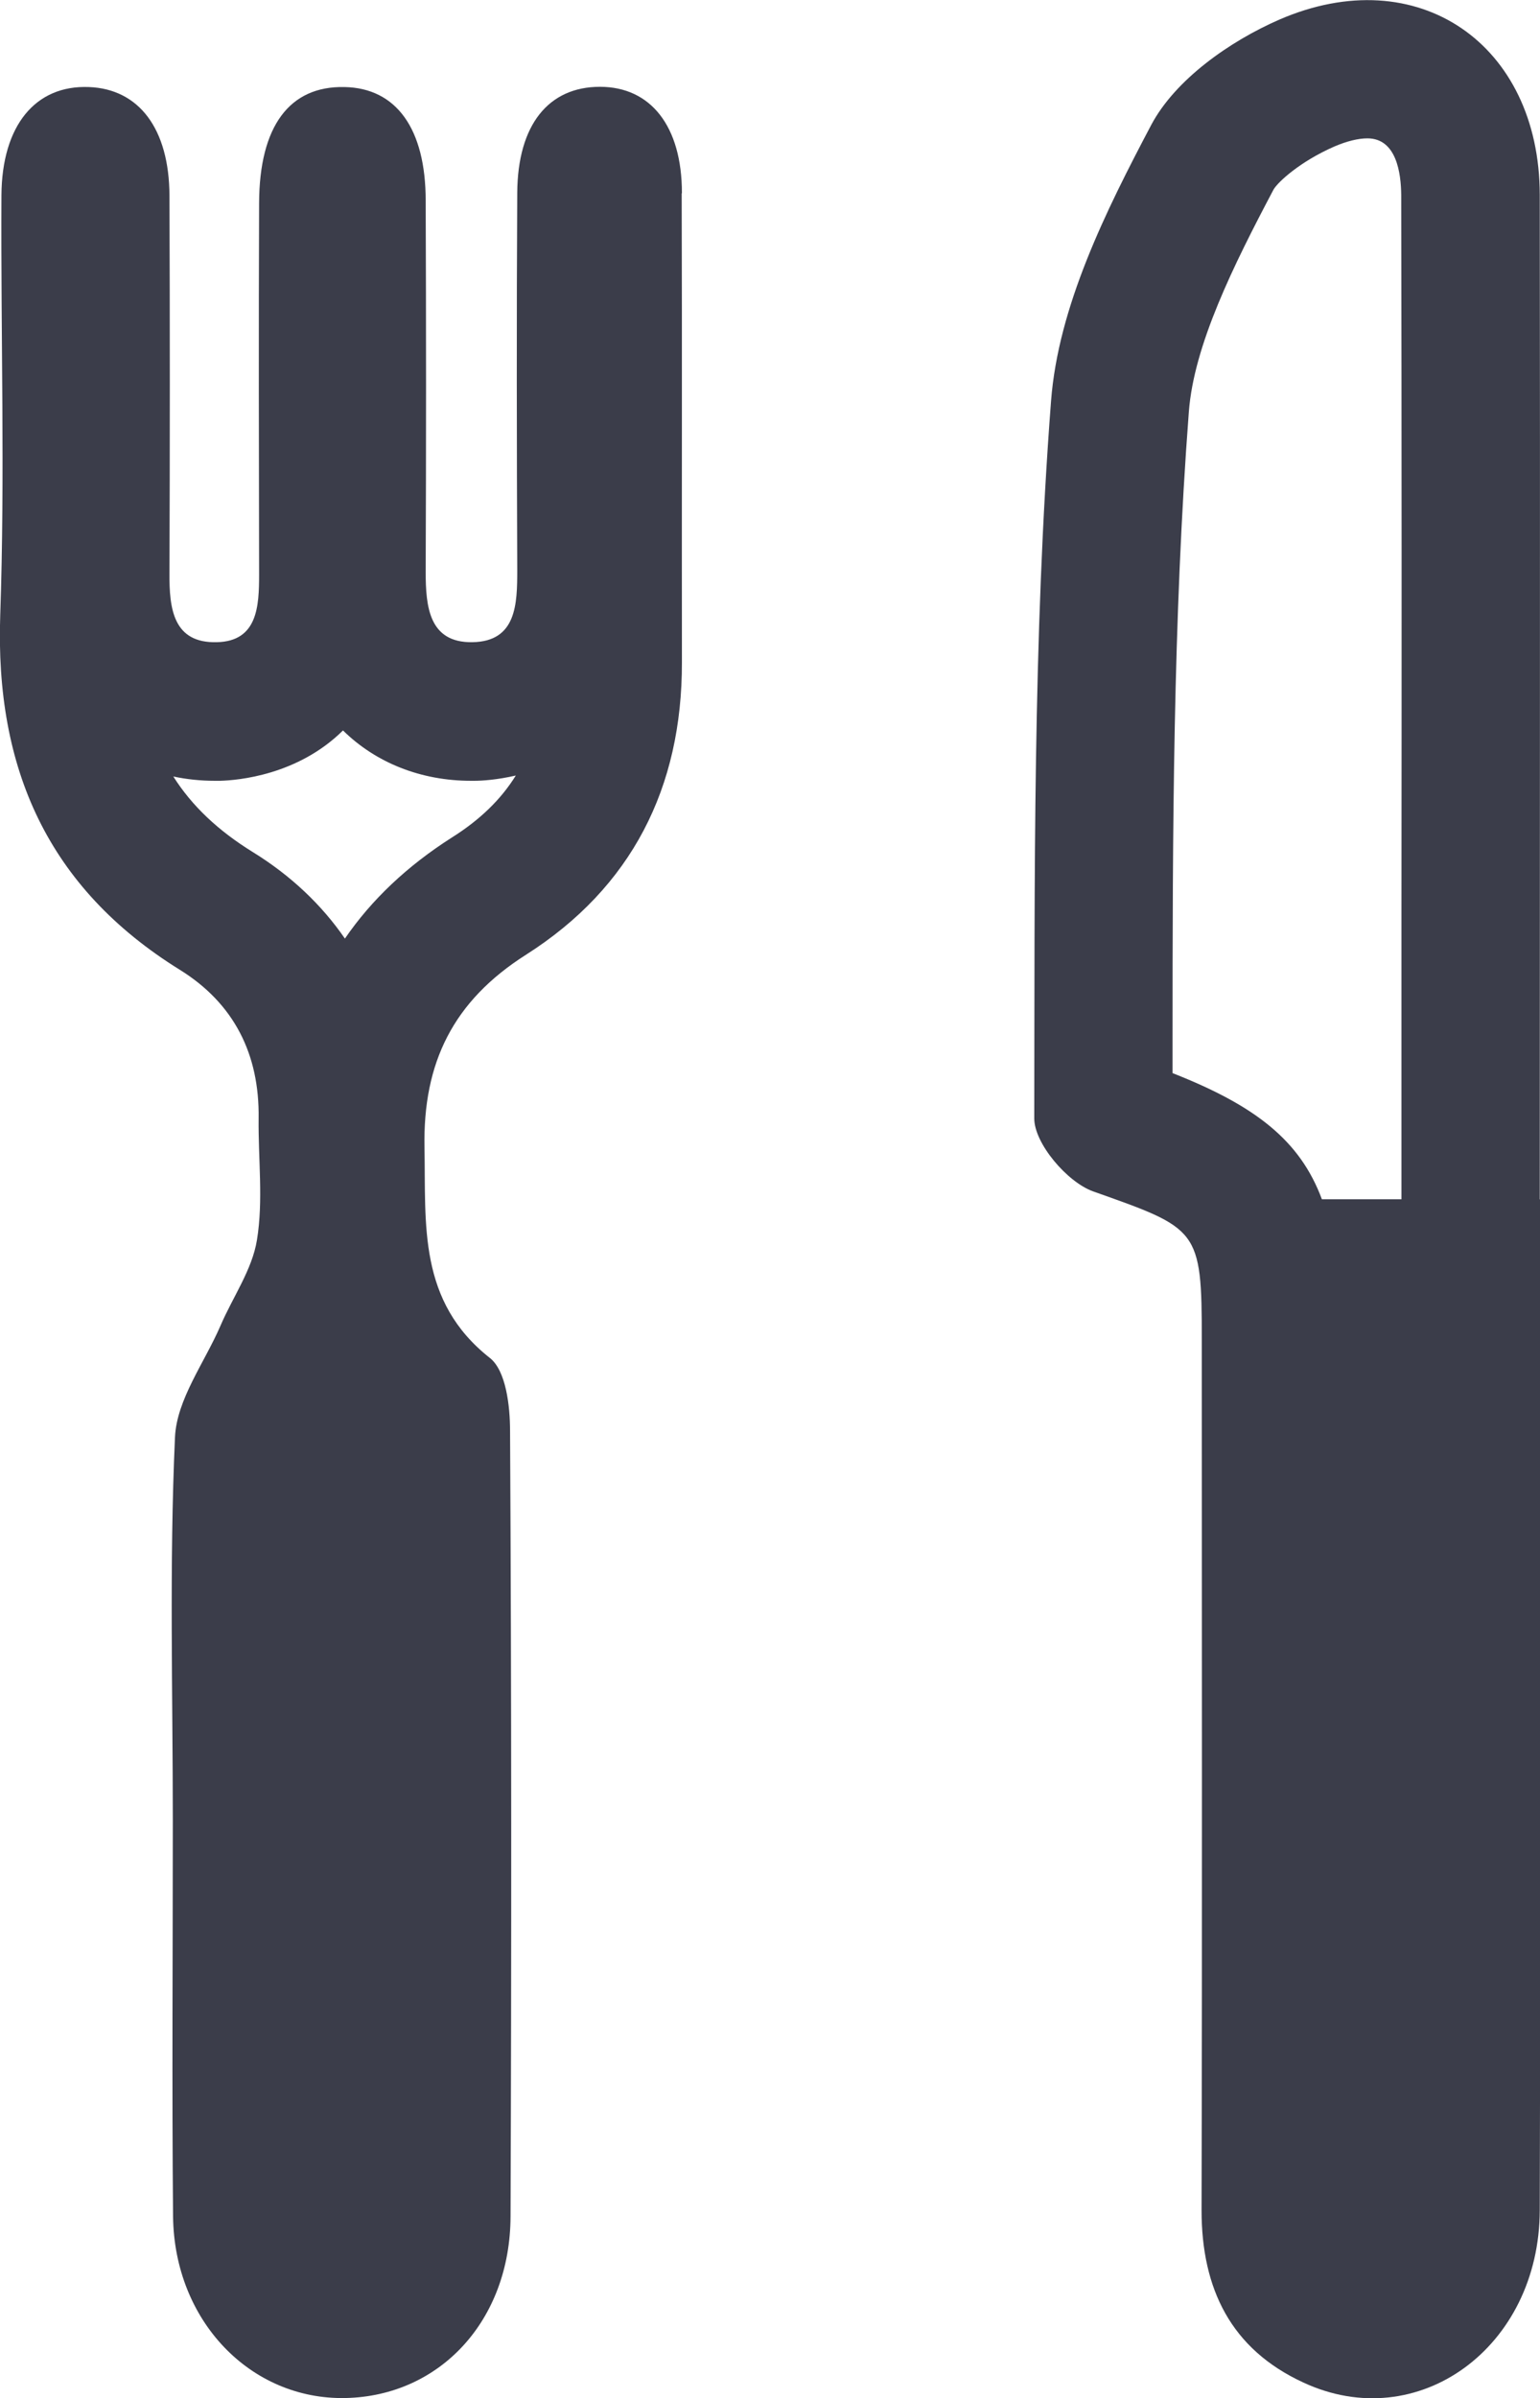
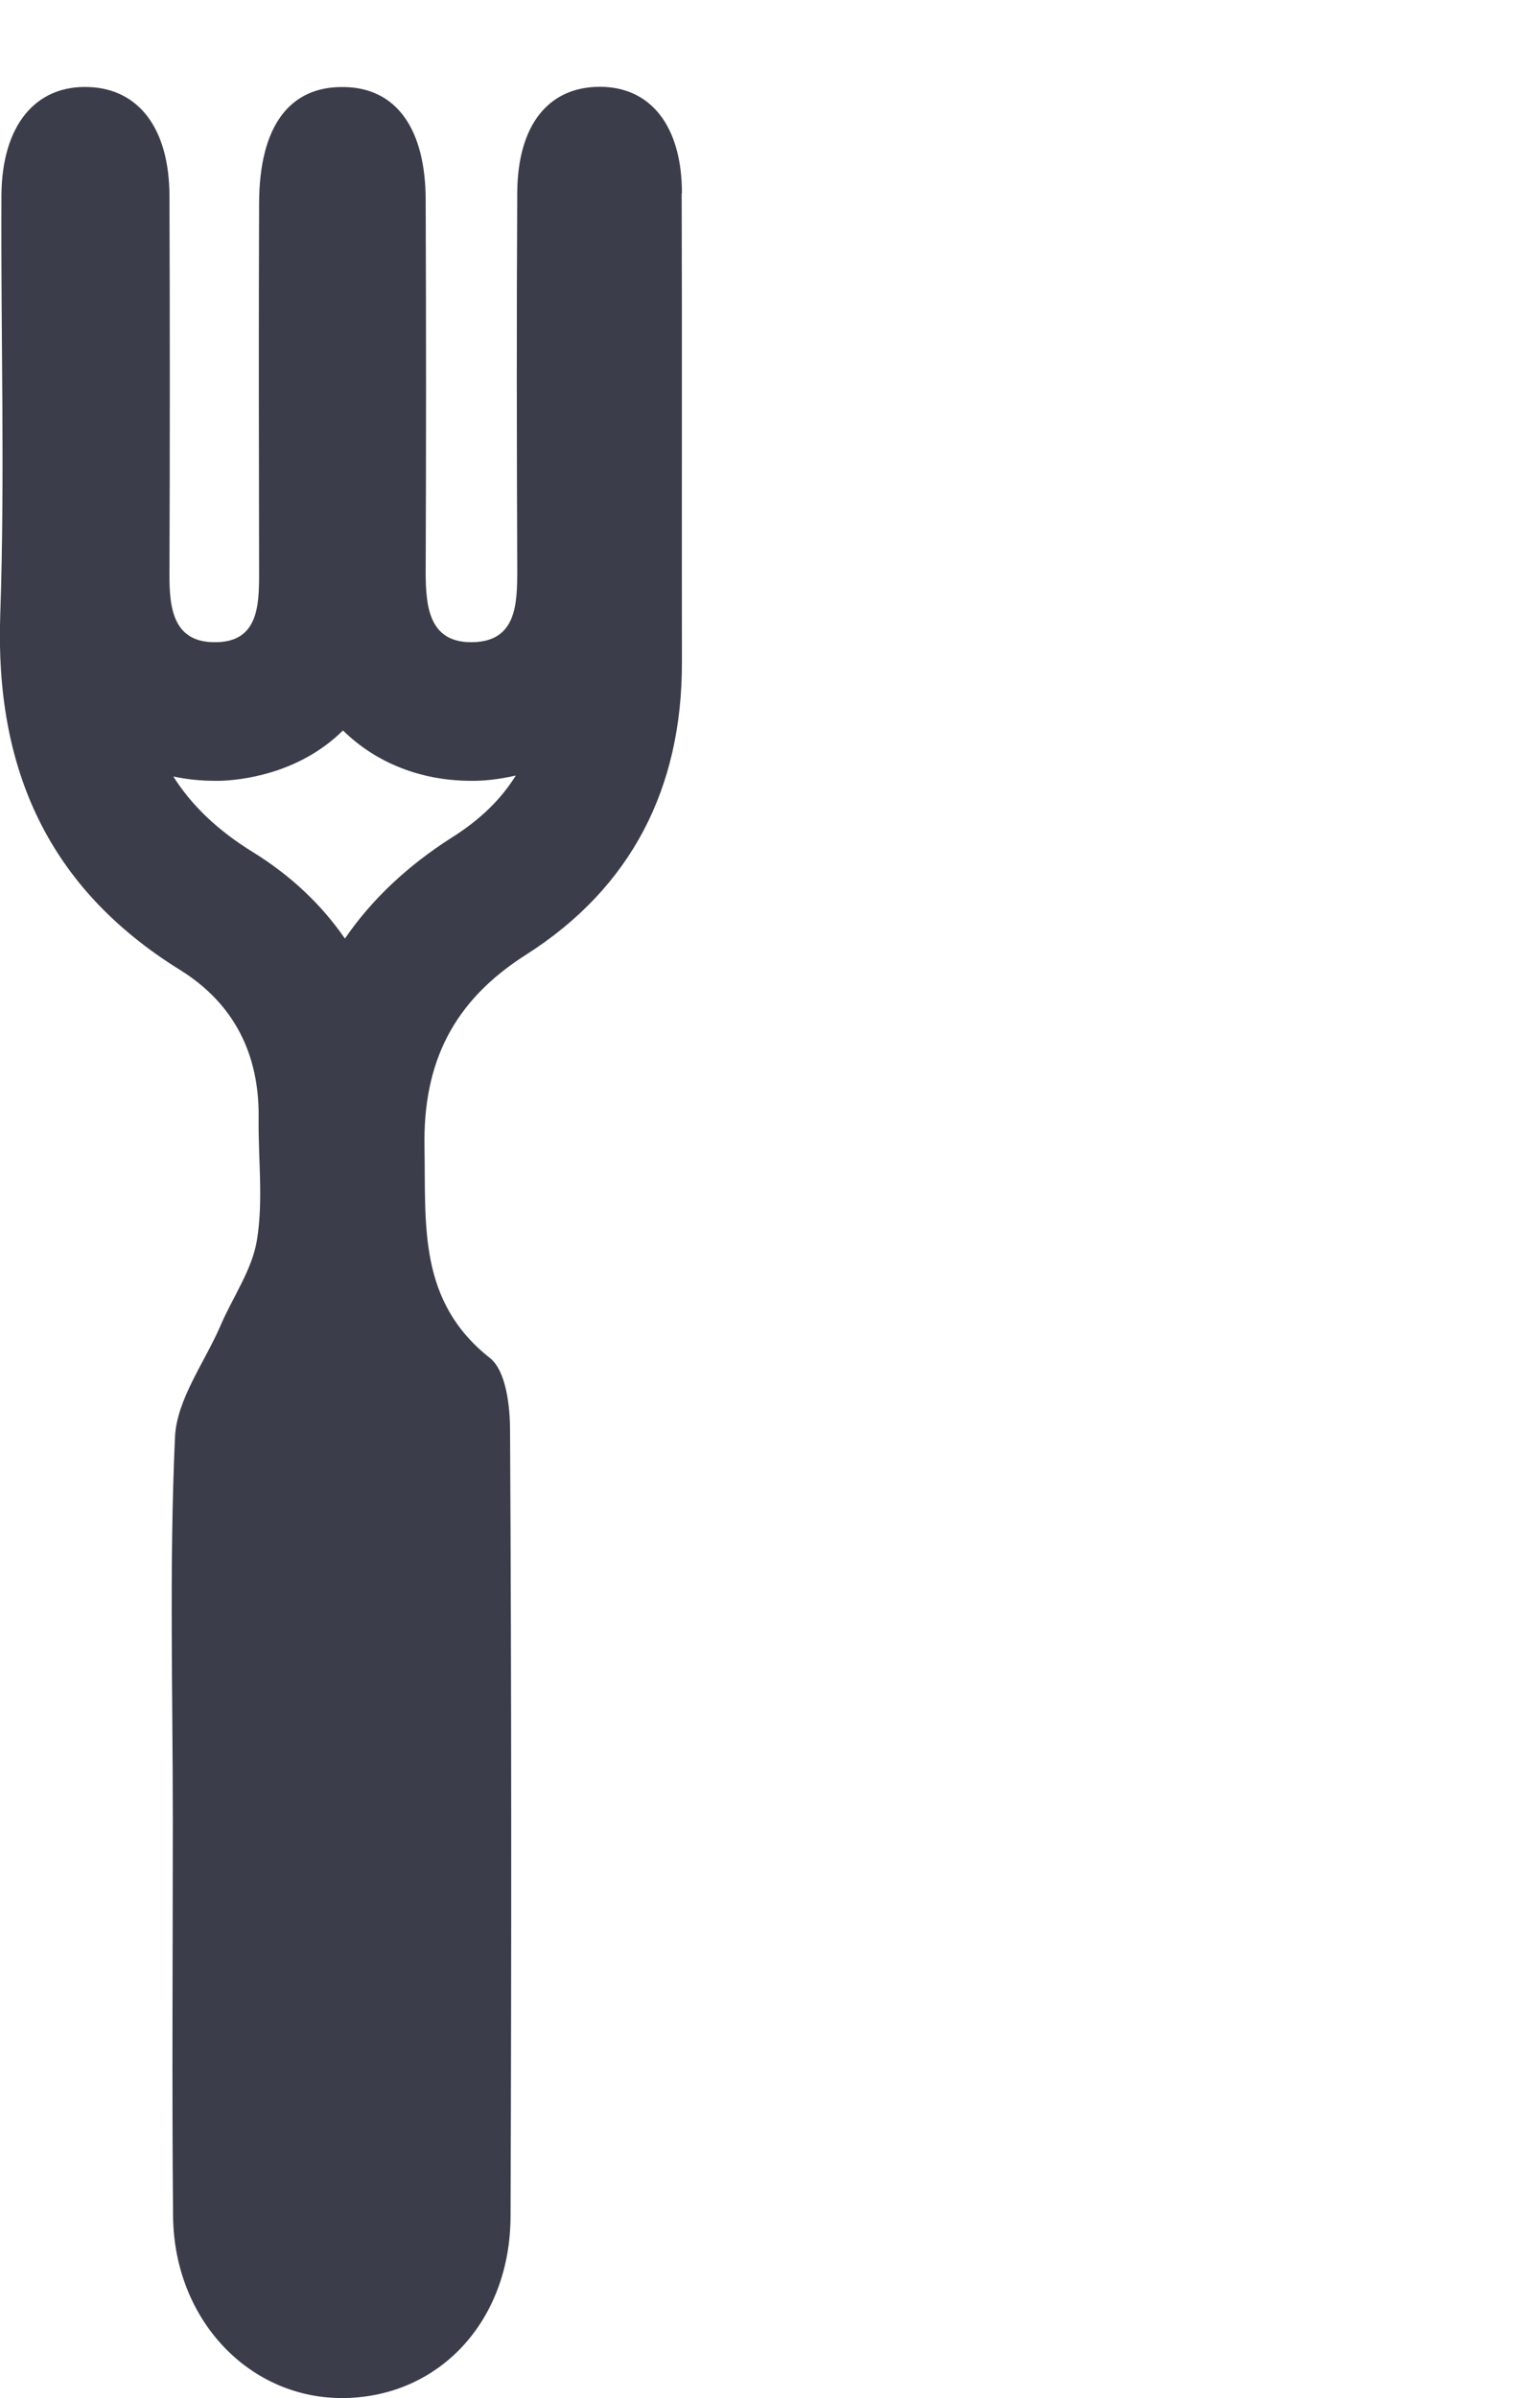
<svg xmlns="http://www.w3.org/2000/svg" id="Layer_2" viewBox="0 0 64.25 100">
  <defs>
    <style>.cls-1{fill:#3b3d4a;}</style>
  </defs>
  <g id="content">
    <g>
-       <path class="cls-1" d="M64.24,50.01c0-13.96,.02-27.93,0-41.89-.01-6.28-5.09-9.81-10.87-7.3-2.06,.9-4.33,2.49-5.34,4.39-1.9,3.6-3.88,7.57-4.18,11.52-.76,9.93-.68,19.93-.7,29.91,0,1.04,1.37,2.65,2.45,3.04,4.4,1.56,4.54,1.55,4.54,6.19,0,12.1,.02,24.2-.01,36.3,0,3.28,1.23,5.79,4.24,7.18,4.78,2.23,9.86-1.45,9.87-7.19,.04-14.05,.01-28.1,.01-42.14Zm-5.77-11.88v11.88h-3.32c-.91-2.45-2.77-3.9-6.23-5.26v-1.31c0-8.66,.02-17.62,.68-26.27,.21-2.78,1.86-6.1,3.53-9.26,.18-.32,1.12-1.18,2.54-1.8,.51-.22,.99-.34,1.38-.34,1.22,0,1.4,1.47,1.41,2.35,.02,10,.02,20.16,.01,29.99Z" />
      <path class="cls-1" d="M28.45,8.05c0-2.8-1.31-4.43-3.42-4.43-2.15,0-3.43,1.59-3.45,4.41-.03,5.25-.02,10.49,0,15.74,0,1.42-.03,2.98-1.87,3.01-1.81,.03-1.95-1.48-1.95-2.93,.02-5.16,.02-10.32,0-15.48,0-3.01-1.23-4.7-3.39-4.74-2.29-.05-3.55,1.63-3.56,4.84-.02,5.16-.01,10.32,0,15.48,0,1.33-.06,2.79-1.76,2.83-1.83,.05-1.99-1.41-1.98-2.88,.02-5.25,.02-10.49,0-15.74-.01-2.79-1.27-4.45-3.36-4.53C1.48,3.54,.08,5.23,.06,8.14c-.03,5.84,.15,11.68-.05,17.51-.22,6.39,1.98,11.37,7.49,14.79,2.26,1.4,3.33,3.52,3.29,6.2-.02,1.69,.2,3.42-.07,5.07-.2,1.24-1.01,2.38-1.52,3.57-.67,1.55-1.83,3.08-1.9,4.66-.24,5.32-.09,10.66-.09,15.99,0,5.5-.04,11,.01,16.5,.05,4.36,3.24,7.65,7.19,7.57,3.94-.08,6.88-3.23,6.89-7.58,.04-10.91,.04-21.83-.02-32.75,0-1.04-.17-2.51-.84-3.04-3.01-2.37-2.67-5.55-2.73-8.77-.07-3.55,1.2-6.12,4.24-8.05,4.4-2.8,6.51-6.96,6.5-12.19-.01-6.52,.01-13.03-.01-19.55Zm-9.59,26.87c-1.87,1.19-3.36,2.6-4.47,4.22-.97-1.41-2.26-2.63-3.83-3.6-1.46-.9-2.55-1.93-3.33-3.16,.56,.12,1.14,.18,1.73,.18,.07,0,.15,0,.22,0,.74-.02,3.24-.23,5.13-2.1,1.38,1.36,3.27,2.1,5.34,2.1h.14c.32,0,.95-.04,1.73-.22-.62,1-1.5,1.85-2.66,2.58Z" />
    </g>
  </g>
</svg>